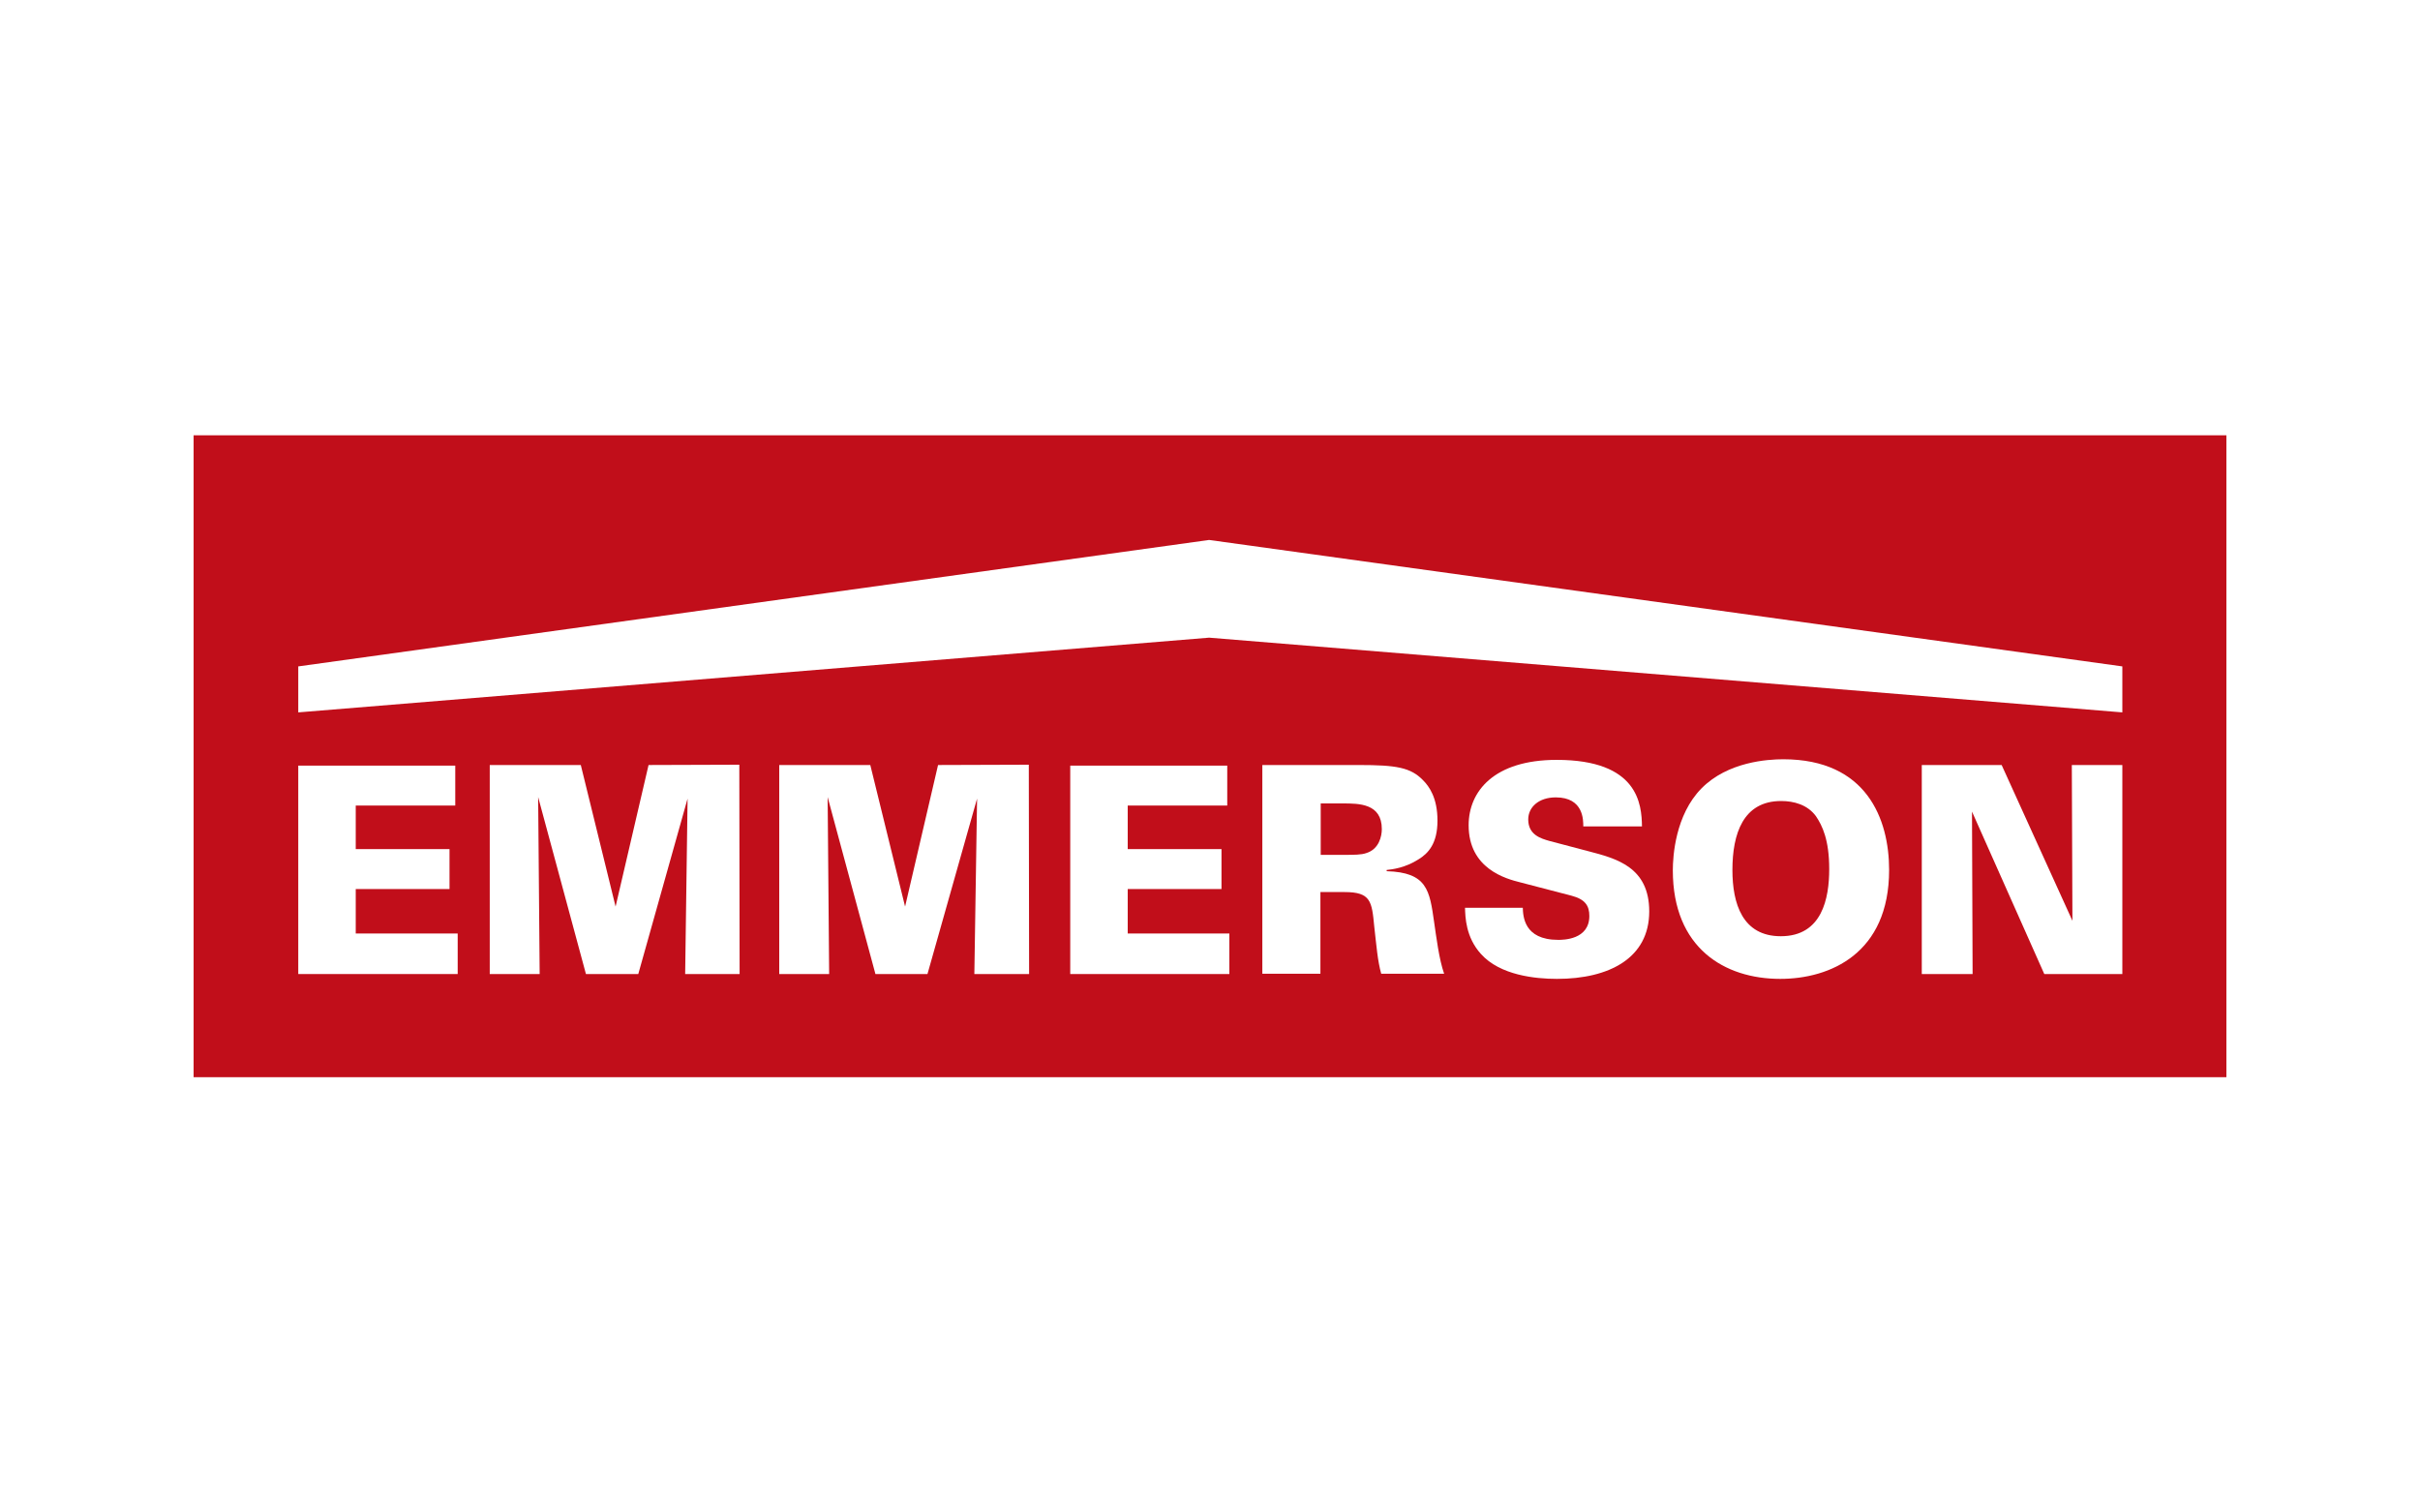
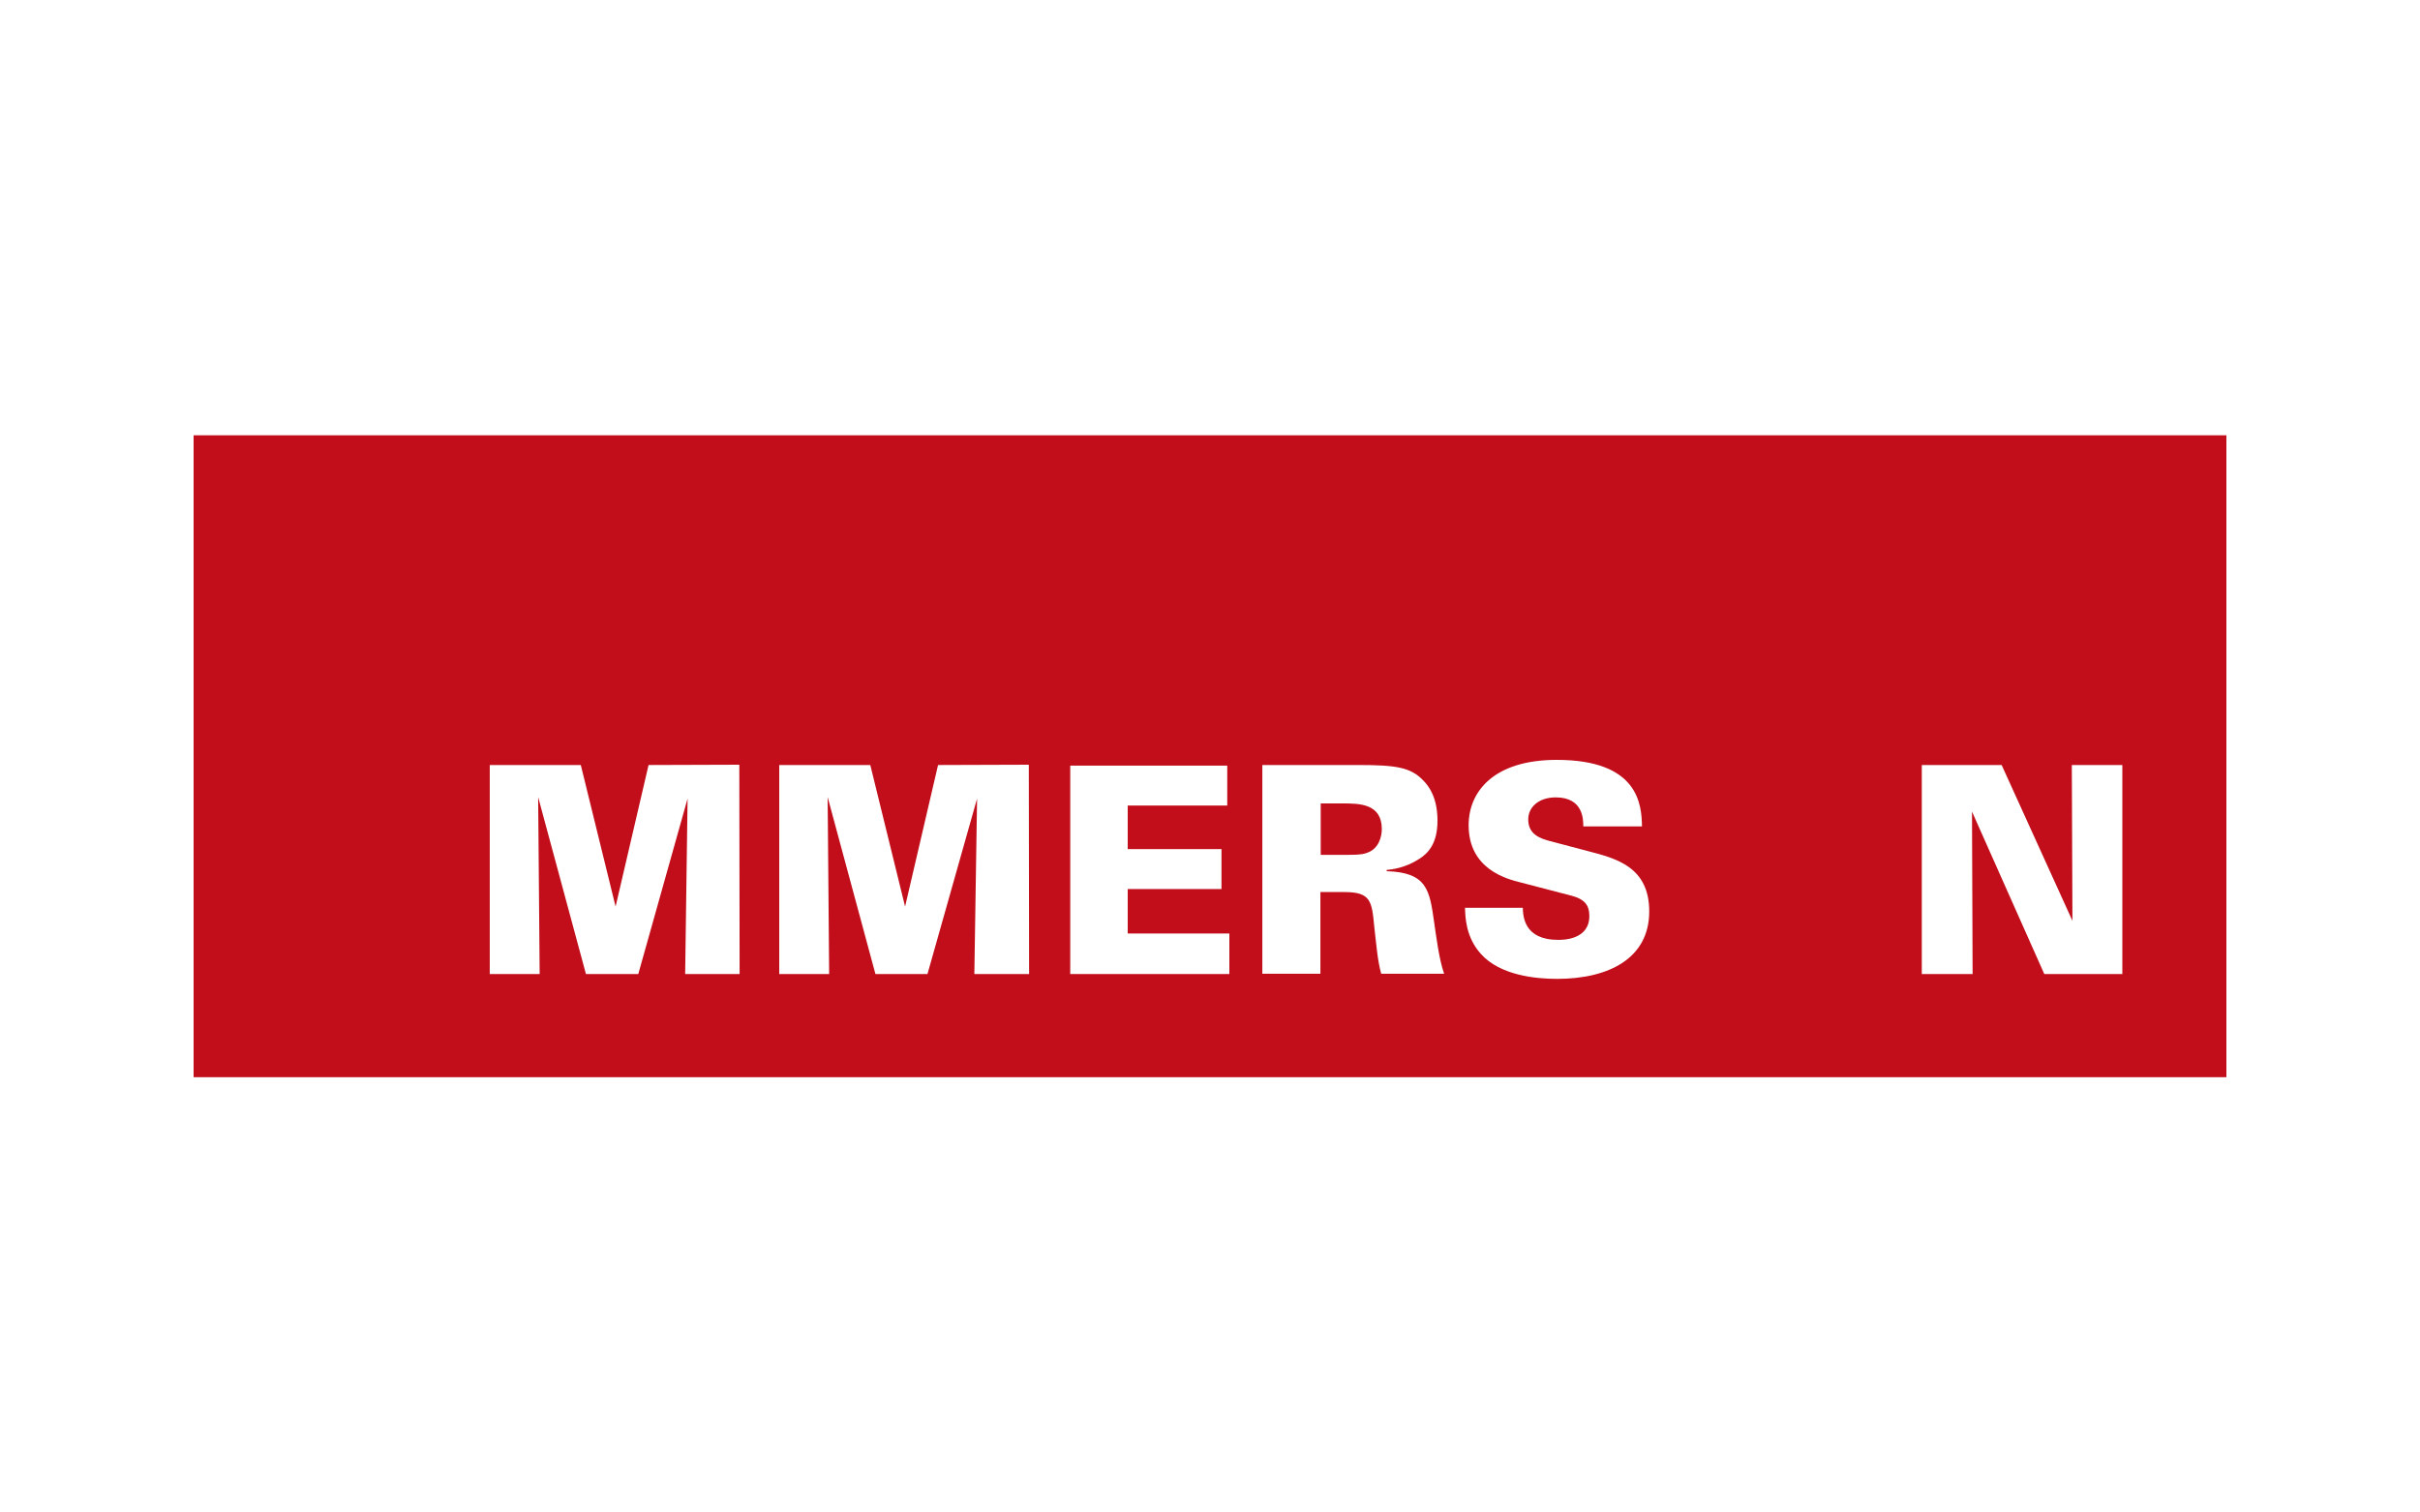
<svg xmlns="http://www.w3.org/2000/svg" version="1.1" id="Warstwa_1" x="0px" y="0px" viewBox="0 0 800 500" style="enable-background:new 0 0 800 500;" xml:space="preserve">
  <style type="text/css">
	.st0{fill:#FFFFFF;}
	.st1{fill:#C10E1A;}
</style>
  <rect class="st0" width="800" height="500" />
  <g>
    <polygon class="st1" points="736,143.9 736,356.1 64,356.1 64,143.9  " />
-     <polygon class="st0" points="701.6,220.3 399.7,178.5 98.6,220.3 98.6,235.5 399.7,210.8 701.6,235.5  " />
-     <polygon class="st0" points="98.6,253.1 150.5,253.1 150.5,266.3 117.6,266.3 117.6,280.7 148.6,280.7 148.6,293.9 117.6,293.9    117.6,308.6 151.3,308.6 151.3,322 98.6,322  " />
    <polygon class="st0" points="161.9,252.9 192,252.9 203.5,299.7 214.4,252.9 244.4,252.8 244.5,322 226.5,322 227.3,264 211,322    193.7,322 177.9,263.5 178.4,322 161.9,322  " />
    <polygon class="st0" points="257.6,252.9 287.7,252.9 299.2,299.7 310.1,252.9 340.1,252.8 340.2,322 322.1,322 323,264 306.6,322    289.4,322 273.6,263.5 274.1,322 257.6,322  " />
    <polygon class="st0" points="353.8,253.1 405.7,253.1 405.7,266.3 372.8,266.3 372.8,280.7 403.8,280.7 403.8,293.9 372.8,293.9    372.8,308.6 406.4,308.6 406.4,322 353.8,322  " />
    <g>
      <path class="st0" d="M417.2,252.9h32c12.4,0,17.1,0.8,21.2,5c2.1,2.1,4.8,5.9,4.8,13.4c0,7.5-3,10.8-6.3,12.8    c-4.4,2.8-8.6,3.3-10.5,3.5v0.4c13.4,0.4,14.2,6.3,15.7,16.9c0.7,4.7,1.6,12.2,3.3,17h-20.8c-1.2-4.2-1.6-9.5-2.3-15.6    c-0.8-8.3-1.1-11.4-9.8-11.4h-8v27h-19.2V252.9z M436.5,282.6h7.2c4.2,0,6.3,0,8-0.6c4.2-1.3,5.1-5.6,5.1-7.9    c0-8.5-7.5-8.5-13-8.5h-7.2V282.6z" />
      <path class="st0" d="M503.4,300c0.1,2.8,0.3,10.7,11.7,10.7c1.6,0,10.3,0,10.3-7.9c0-3.3-1.3-5.5-5.9-6.7l-16.9-4.4    c-4.8-1.2-17.1-4.5-17.1-18.9c0-11.2,8.4-21.6,29.1-21.6c27,0,28.1,14.7,28.2,22h-19.4c0-2.1,0.1-9.6-9.1-9.6    c-5.6,0-9.1,3.2-9.1,7.3c0,5.1,4.2,6.3,7,7.1l12.9,3.4c9.2,2.4,20.1,5.2,20.1,19.9c0,15.4-13.2,22.3-30.5,22.3    c-7.2,0-18.8-1.2-25.1-8.2c-5.1-5.6-5.2-12.3-5.3-15.3H503.4z" />
-       <path class="st0" d="M562.5,260.6c8.7-8.8,21.9-9.6,27-9.6c27.6,0,35,19.8,35,36.6c0,27.6-19.5,36-36,36    c-18.4,0-35.5-10.2-35.5-35.9C553,283.1,553.8,269.4,562.5,260.6 M588.7,309.5c13.7,0,16-12.6,16-22.2c0-9.7-2.3-14.4-4.4-17.5    c-2.8-3.8-7.3-5-11.5-5c-12.6,0-16.1,10.9-16.1,22.8C572.7,298.7,576,309.5,588.7,309.5" />
      <polygon class="st0" points="635.3,252.9 661.7,252.9 685.1,304.4 684.9,252.9 701.6,252.9 701.6,322 675.8,322 651.9,268.3     652.1,322 635.3,322   " />
    </g>
  </g>
</svg>